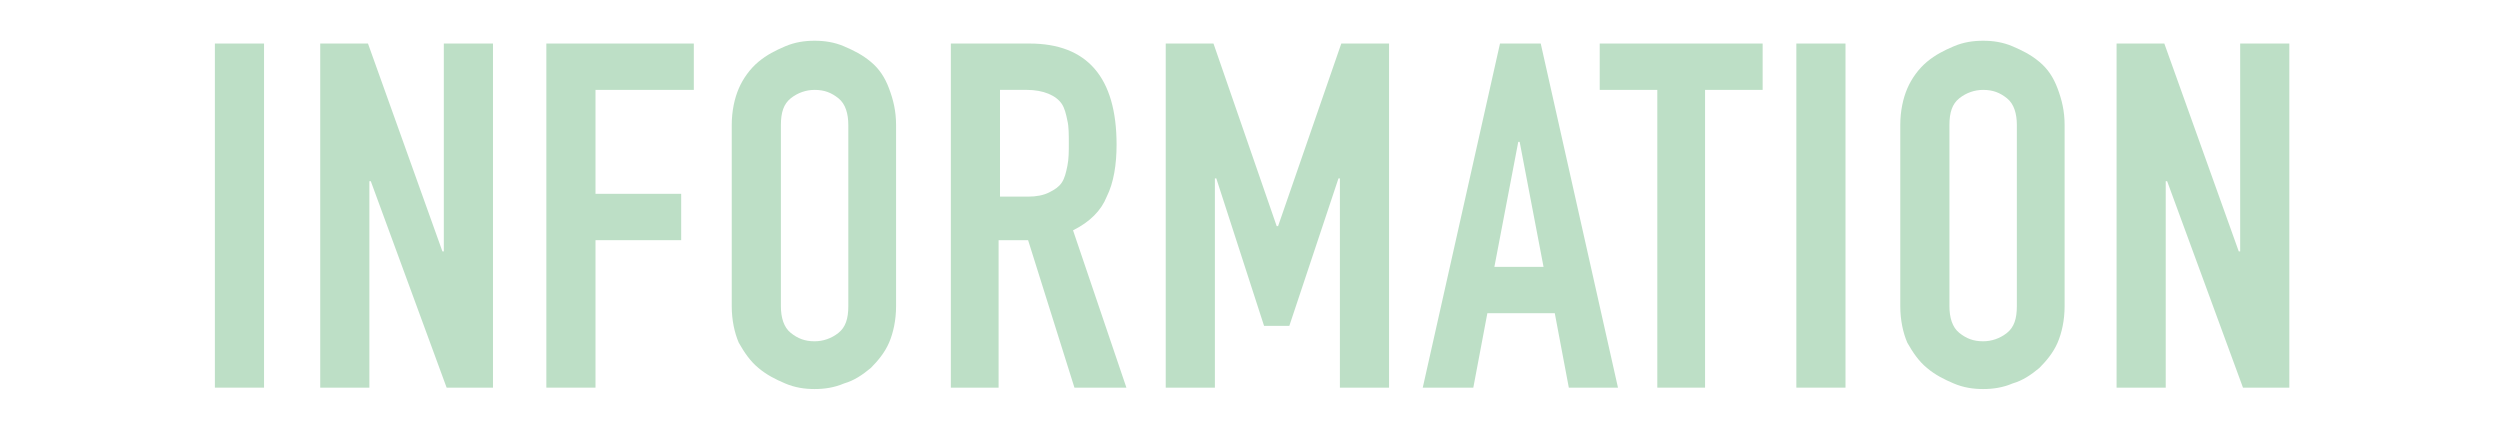
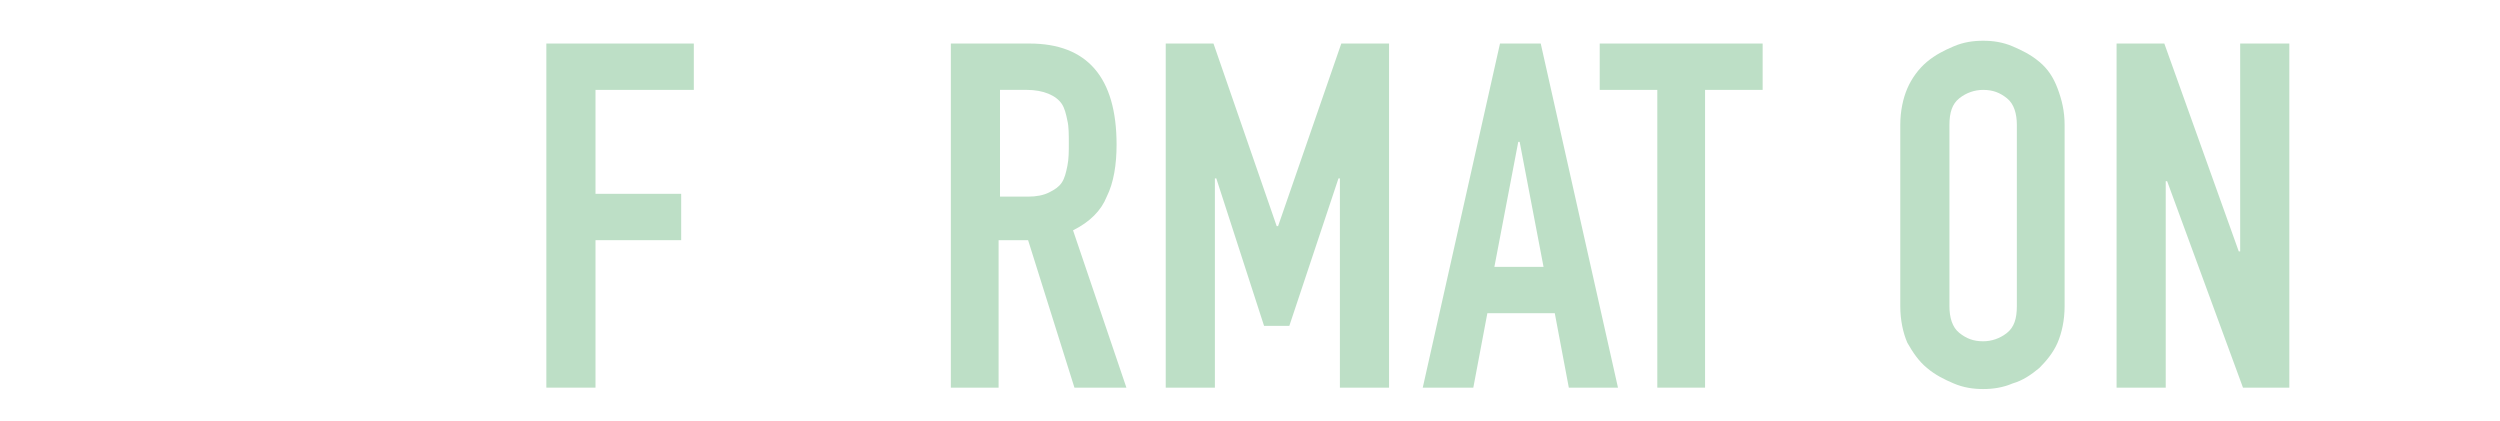
<svg xmlns="http://www.w3.org/2000/svg" enable-background="new 0 0 178 30" viewBox="0 0 178 30">
  <path d="m0 0h178v30h-178z" fill="#fff" />
  <g fill="#bddfc6">
-     <path d="m15.3 27.6v-24.5h3.5v24.5z" />
-     <path d="m22.8 27.6v-24.5h3.4l5.3 14.8h.1v-14.8h3.5v24.5h-3.3l-5.4-14.7h-.1v14.7z" />
    <path d="m38.9 27.6v-24.5h10.5v3.3h-7v7.4h6.1v3.3h-6.1v10.5z" />
-     <path d="m52.1 8.9c0-1 .2-1.9.5-2.6s.8-1.4 1.4-1.9 1.2-.8 1.9-1.1 1.4-.4 2.1-.4 1.4.1 2.1.4 1.3.6 1.9 1.1 1 1.1 1.3 1.9.5 1.6.5 2.6v12.9c0 1-.2 1.9-.5 2.6s-.8 1.3-1.3 1.8c-.6.5-1.2.9-1.9 1.1-.7.3-1.4.4-2.1.4s-1.4-.1-2.1-.4-1.3-.6-1.9-1.1-1-1.1-1.4-1.8c-.3-.7-.5-1.6-.5-2.6zm3.5 12.9c0 .8.2 1.5.7 1.9s1 .6 1.7.6c.6 0 1.2-.2 1.7-.6s.7-1 .7-1.9v-12.9c0-.8-.2-1.5-.7-1.9s-1-.6-1.7-.6c-.6 0-1.2.2-1.7.6s-.7 1-.7 1.9z" />
    <path d="m67.7 27.6v-24.5h5.6c4.1 0 6.2 2.4 6.2 7.2 0 1.4-.2 2.7-.7 3.7-.4 1-1.2 1.8-2.4 2.4l3.8 11.2h-3.7l-3.3-10.5h-2.1v10.5zm3.5-21.2v7.6h2c.6 0 1.1-.1 1.5-.3s.7-.4.9-.7.3-.7.4-1.2.1-1 .1-1.6 0-1.2-.1-1.6c-.1-.5-.2-.9-.4-1.2-.4-.6-1.3-1-2.5-1z" />
    <path d="m83 27.6v-24.5h3.4l4.5 13h.1l4.5-13h3.4v24.5h-3.5v-14.9h-.1l-3.5 10.5h-1.8l-3.4-10.5h-.1v14.9z" />
    <path d="m101.3 27.6 5.5-24.5h2.9l5.5 24.5h-3.5l-1-5.3h-4.8l-1 5.3zm8.6-8.6-1.7-8.9h-.1l-1.7 8.9z" />
    <path d="m118 27.6v-21.2h-4.1v-3.3h11.6v3.3h-4.1v21.2z" />
-     <path d="m127.9 27.6v-24.5h3.5v24.5z" />
    <path d="m135.3 8.9c0-1 .2-1.9.5-2.6s.8-1.4 1.4-1.9 1.2-.8 1.9-1.1 1.4-.4 2.1-.4 1.4.1 2.1.4 1.3.6 1.9 1.1 1 1.1 1.3 1.9.5 1.6.5 2.6v12.9c0 1-.2 1.9-.5 2.6s-.8 1.3-1.3 1.8c-.6.5-1.2.9-1.9 1.1-.7.3-1.4.4-2.1.4s-1.4-.1-2.1-.4-1.3-.6-1.9-1.1-1-1.1-1.4-1.8c-.3-.7-.5-1.6-.5-2.6zm3.5 12.9c0 .8.2 1.5.7 1.9s1 .6 1.7.6c.6 0 1.2-.2 1.7-.6s.7-1 .7-1.9v-12.9c0-.8-.2-1.5-.7-1.9s-1-.6-1.7-.6c-.6 0-1.2.2-1.7.6s-.7 1-.7 1.9z" />
    <path d="m150.7 27.6v-24.5h3.4l5.3 14.8h.1v-14.8h3.5v24.5h-3.3l-5.4-14.7h-.1v14.7z" />
  </g>
</svg>